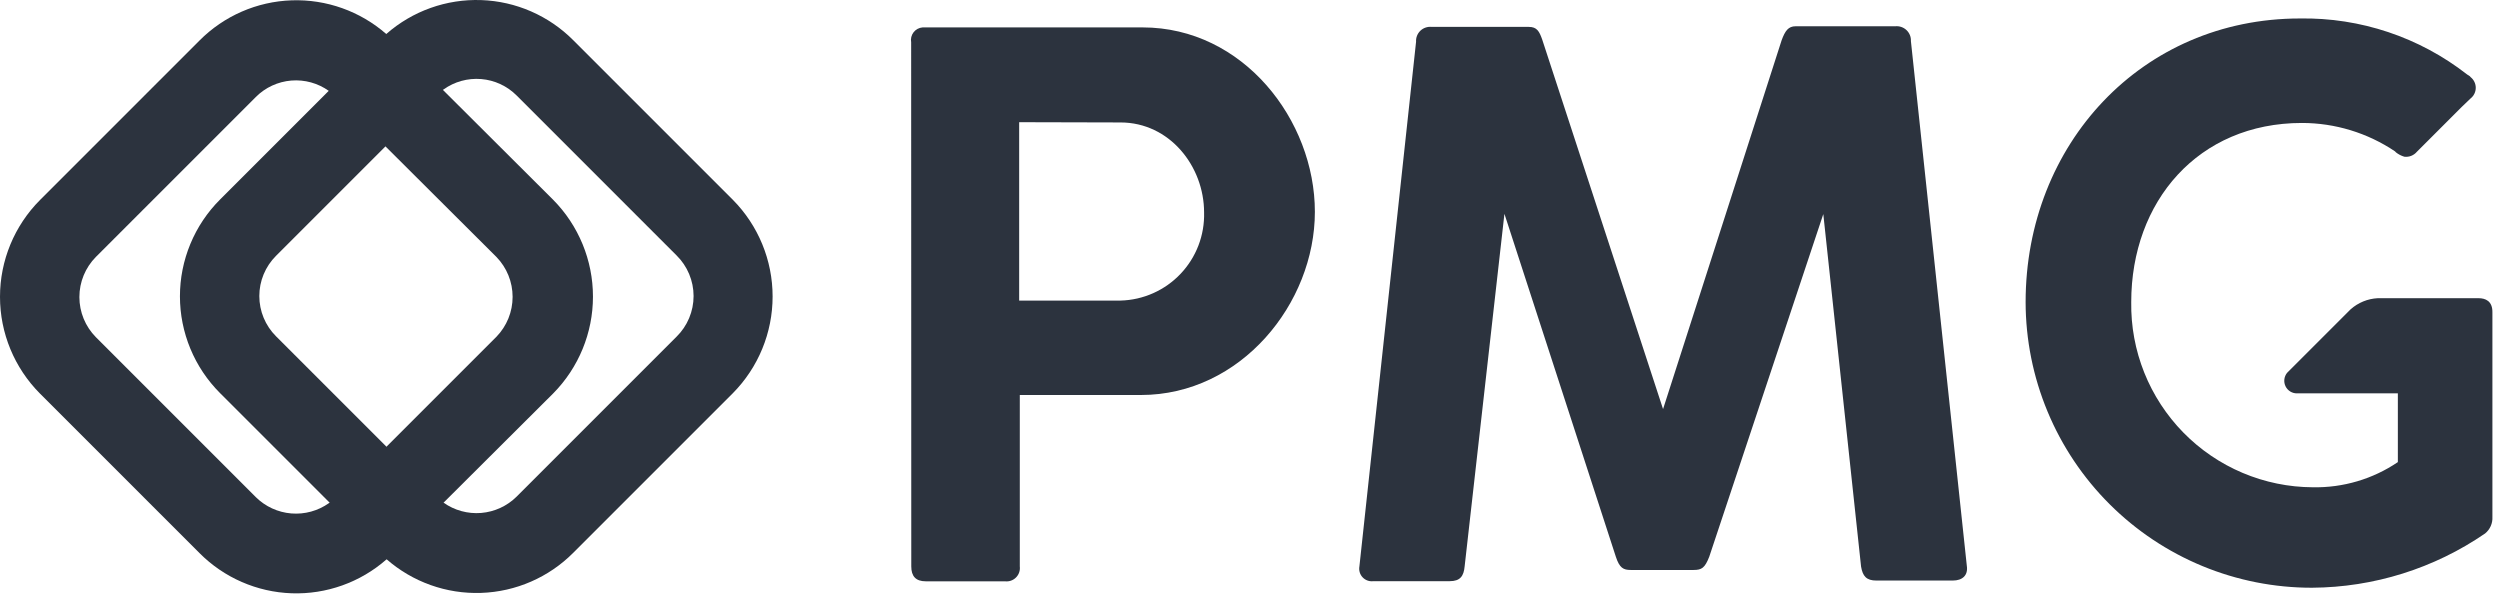
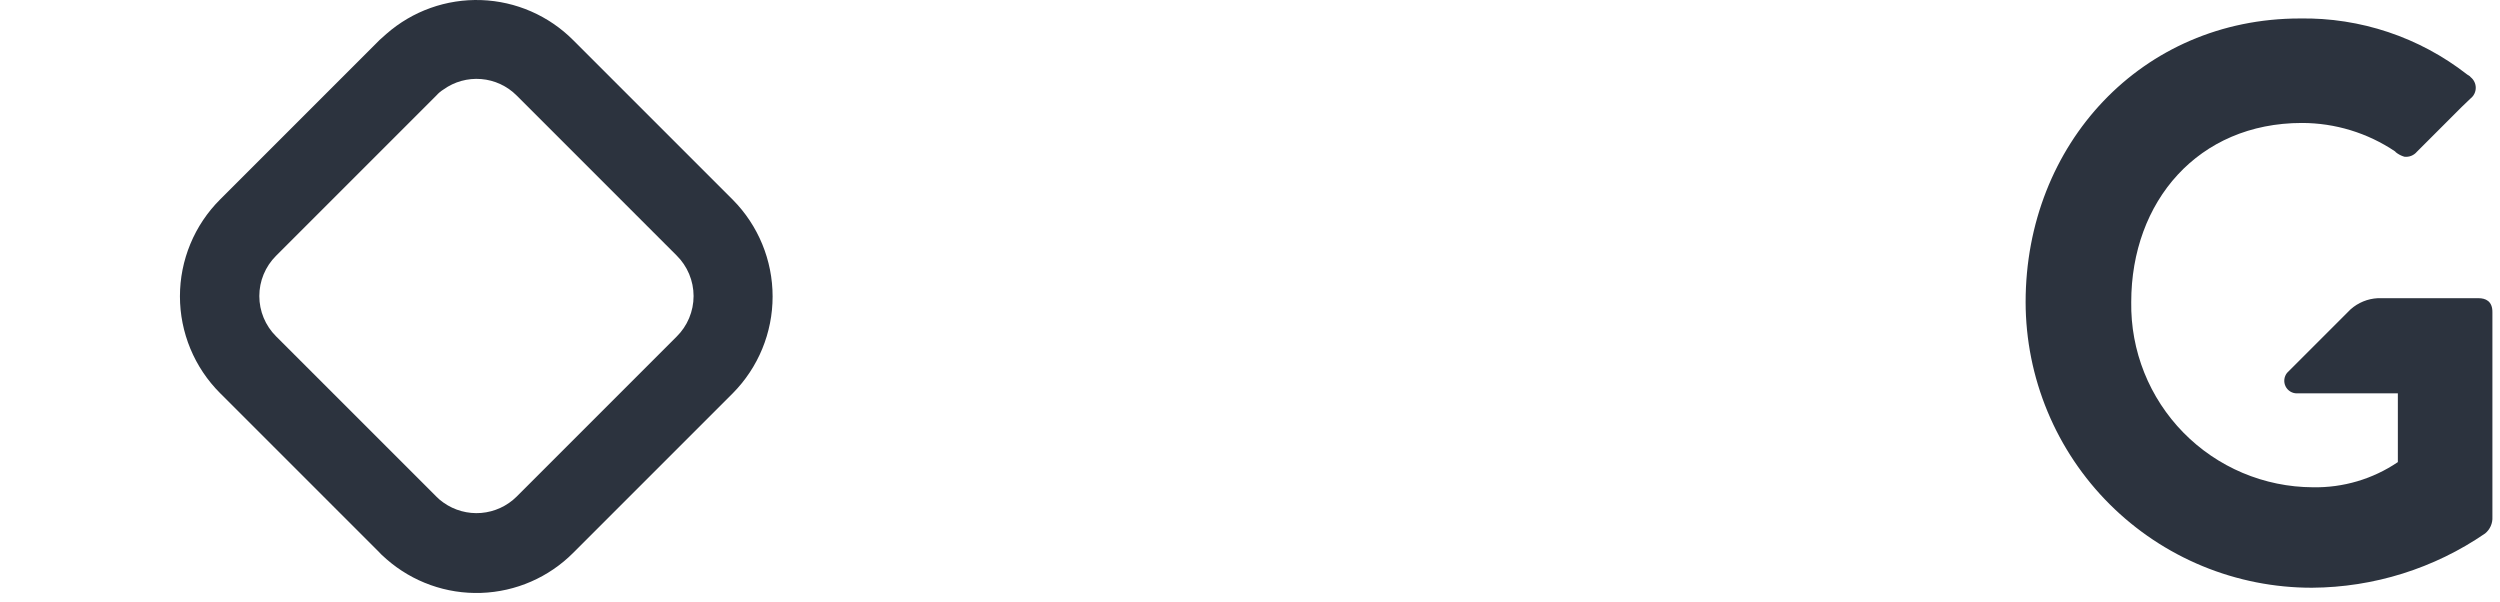
<svg xmlns="http://www.w3.org/2000/svg" width="162" height="39" viewBox="0 0 162 39" fill="none">
  <g style="mix-blend-mode:multiply">
-     <path d="M35.843 12.944L28.738 5.863L25.475 2.6L25.035 2.208C23.342 0.726 21.148 -0.056 18.899 0.021C16.651 0.098 14.516 1.029 12.929 2.624L2.593 12.96C0.933 14.625 0 16.881 0 19.233C0 21.585 0.933 23.841 2.593 25.506L12.929 35.841C14.516 37.436 16.651 38.367 18.899 38.445C21.148 38.522 23.342 37.74 25.035 36.258C25.197 36.136 25.345 35.996 25.475 35.841L28.738 32.578L35.843 25.498C37.496 23.827 38.424 21.571 38.424 19.221C38.424 16.87 37.496 14.614 35.843 12.944ZM32.172 21.819L25.043 28.948L21.78 32.212C21.644 32.364 21.488 32.495 21.315 32.603C20.605 33.106 19.741 33.343 18.874 33.271C18.007 33.199 17.193 32.824 16.575 32.212L6.215 21.851C5.529 21.159 5.144 20.224 5.144 19.249C5.144 18.274 5.529 17.339 6.215 16.647L16.575 6.287C17.19 5.67 18.005 5.292 18.873 5.22C19.741 5.148 20.607 5.388 21.315 5.895C21.489 6.001 21.646 6.133 21.78 6.287L25.043 9.55L32.172 16.655C32.843 17.347 33.217 18.273 33.217 19.237C33.217 20.201 32.843 21.126 32.172 21.819V21.819Z" fill="#2C333E" />
-   </g>
-   <path d="M59.043 2.738C59.022 2.626 59.025 2.51 59.052 2.398C59.079 2.287 59.129 2.182 59.199 2.092C59.269 2.001 59.358 1.926 59.459 1.871C59.559 1.817 59.671 1.785 59.785 1.776H74.036C80.562 1.776 85.204 7.788 85.204 13.727C85.204 19.665 80.407 25.596 73.93 25.596H66.083V36.706C66.099 36.836 66.085 36.968 66.042 37.093C65.999 37.217 65.929 37.329 65.836 37.422C65.743 37.515 65.63 37.585 65.507 37.628C65.382 37.671 65.251 37.685 65.12 37.669H59.989C59.337 37.669 59.051 37.334 59.051 36.706L59.043 2.738ZM66.042 7.918V19.477H72.609C73.339 19.459 74.059 19.296 74.727 18.998C75.395 18.701 75.997 18.275 76.5 17.745C77.003 17.215 77.397 16.59 77.659 15.908C77.92 15.225 78.045 14.498 78.025 13.767C78.025 10.774 75.79 7.935 72.609 7.935L66.042 7.918Z" fill="#2C333E" />
-   <path d="M97.487 13.857L94.909 36.698C94.852 37.326 94.624 37.66 93.947 37.66H88.995C88.867 37.677 88.737 37.663 88.616 37.619C88.495 37.576 88.385 37.504 88.297 37.41C88.208 37.316 88.144 37.203 88.108 37.079C88.072 36.955 88.066 36.825 88.09 36.698L91.761 2.706C91.753 2.573 91.774 2.44 91.823 2.316C91.871 2.193 91.947 2.081 92.043 1.989C92.139 1.898 92.254 1.828 92.38 1.786C92.506 1.743 92.64 1.729 92.772 1.743H99.07C99.592 1.743 99.747 2.029 99.934 2.559L107.766 26.509L115.45 2.608C115.678 1.988 115.89 1.702 116.355 1.702H122.816C122.948 1.689 123.081 1.705 123.206 1.748C123.332 1.791 123.446 1.861 123.542 1.952C123.638 2.043 123.713 2.154 123.763 2.277C123.812 2.4 123.834 2.533 123.827 2.665L127.449 36.657C127.547 37.285 127.164 37.62 126.536 37.62H121.592C120.94 37.62 120.703 37.334 120.597 36.714L118.15 13.873L110.759 36.078C110.474 36.804 110.27 36.934 109.748 36.934H105.669C105.196 36.934 104.943 36.804 104.707 36.078L97.487 13.857Z" fill="#2C333E" />
+     </g>
  <path d="M160.61 19.323H154.084C153.428 19.355 152.804 19.611 152.314 20.049L148.333 24.03L148.203 24.16C148.105 24.281 148.043 24.428 148.026 24.582C148.008 24.737 148.035 24.894 148.104 25.034C148.172 25.174 148.28 25.291 148.413 25.372C148.546 25.453 148.7 25.494 148.855 25.49H155.381V29.944C153.756 31.045 151.83 31.614 149.867 31.575C148.304 31.568 146.759 31.251 145.319 30.642C143.88 30.034 142.576 29.146 141.482 28.03C140.388 26.914 139.526 25.592 138.946 24.141C138.367 22.69 138.08 21.138 138.104 19.576C138.104 13.05 142.444 7.968 149.165 7.968C151.316 7.969 153.418 8.611 155.202 9.812L155.251 9.868C155.413 9.998 155.599 10.095 155.797 10.154C155.949 10.174 156.103 10.155 156.246 10.099C156.388 10.043 156.515 9.953 156.613 9.836L159.525 6.924L160.096 6.377C160.2 6.294 160.284 6.19 160.341 6.071C160.399 5.951 160.429 5.82 160.429 5.688C160.429 5.555 160.399 5.424 160.341 5.305C160.284 5.186 160.2 5.081 160.096 4.998L160.047 4.941L159.86 4.819C156.772 2.41 152.951 1.132 149.035 1.197C138.781 1.197 131.26 9.354 131.26 19.576C131.263 22.01 131.746 24.419 132.68 26.666C133.614 28.914 134.982 30.955 136.705 32.674C138.429 34.393 140.474 35.755 142.724 36.684C144.973 37.612 147.384 38.088 149.818 38.085V38.085C153.824 38.061 157.731 36.836 161.034 34.569C161.192 34.441 161.317 34.277 161.399 34.091C161.481 33.906 161.519 33.703 161.508 33.5V20.253C161.524 19.502 161.051 19.323 160.61 19.323Z" fill="#2C333E" />
  <g style="mix-blend-mode:multiply">
    <path d="M47.486 12.944L37.15 2.609C35.563 1.014 33.428 0.083 31.18 0.005C28.931 -0.072 26.737 0.71 25.044 2.192L24.604 2.584L21.341 5.847L14.26 12.928C13.436 13.751 12.782 14.729 12.336 15.806C11.89 16.882 11.66 18.035 11.66 19.201C11.66 20.366 11.89 21.52 12.336 22.596C12.782 23.672 13.436 24.65 14.26 25.474L21.341 32.554L24.604 35.818C24.734 35.972 24.89 36.078 25.044 36.233C25.207 36.112 25.355 35.972 25.485 35.818C25.355 35.972 25.199 36.078 25.044 36.233C26.737 37.716 28.931 38.498 31.18 38.42C33.428 38.343 35.563 37.413 37.15 35.818L47.486 25.482C49.138 23.814 50.065 21.561 50.065 19.213C50.065 16.865 49.138 14.612 47.486 12.944V12.944ZM43.839 21.819L33.479 32.179C32.862 32.792 32.048 33.167 31.181 33.239C30.314 33.31 29.45 33.074 28.74 32.571C28.572 32.456 28.416 32.325 28.275 32.179L25.012 28.916L17.882 21.787C17.54 21.445 17.269 21.039 17.084 20.593C16.899 20.146 16.804 19.668 16.804 19.184C16.804 18.701 16.899 18.222 17.084 17.776C17.269 17.329 17.54 16.924 17.882 16.582L25.012 9.452L28.275 6.189C28.41 6.037 28.567 5.905 28.74 5.798C29.448 5.29 30.313 5.051 31.181 5.123C32.05 5.194 32.864 5.572 33.479 6.189L43.839 16.549C44.189 16.893 44.467 17.304 44.656 17.756C44.846 18.208 44.944 18.694 44.944 19.184C44.944 19.675 44.846 20.16 44.656 20.613C44.467 21.065 44.189 21.475 43.839 21.819V21.819Z" fill="#2C333E" />
  </g>
</svg>